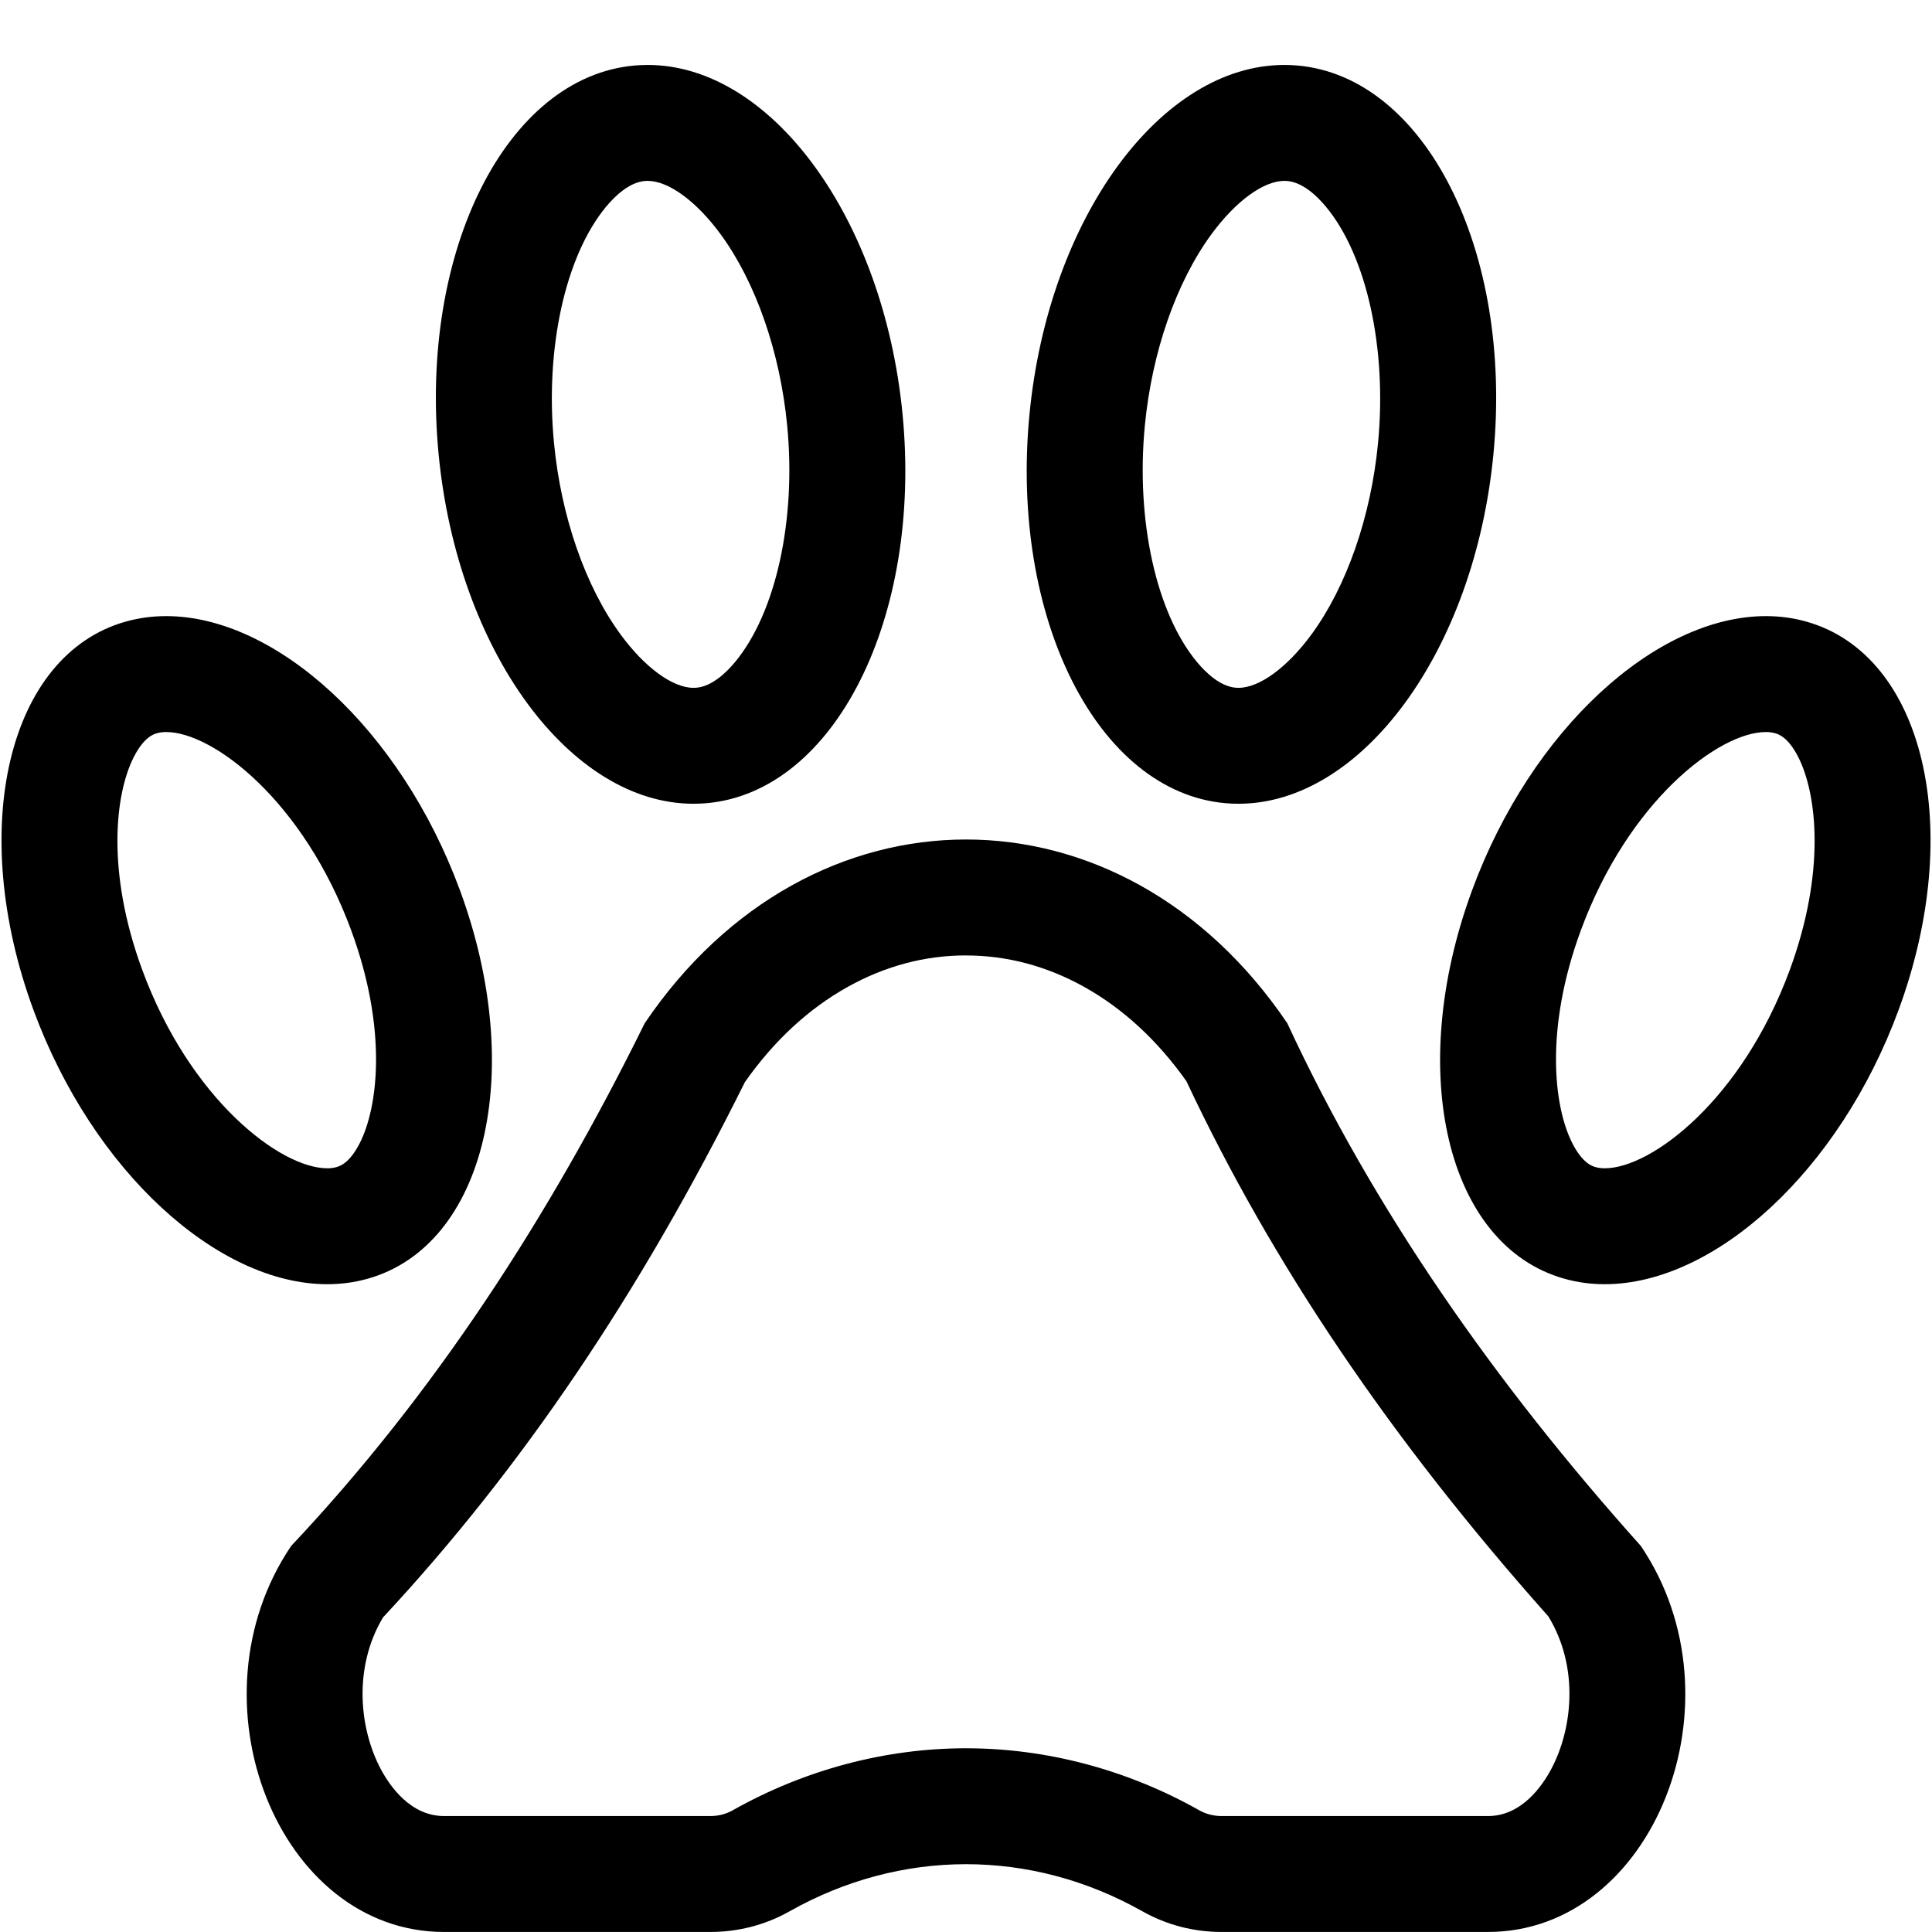
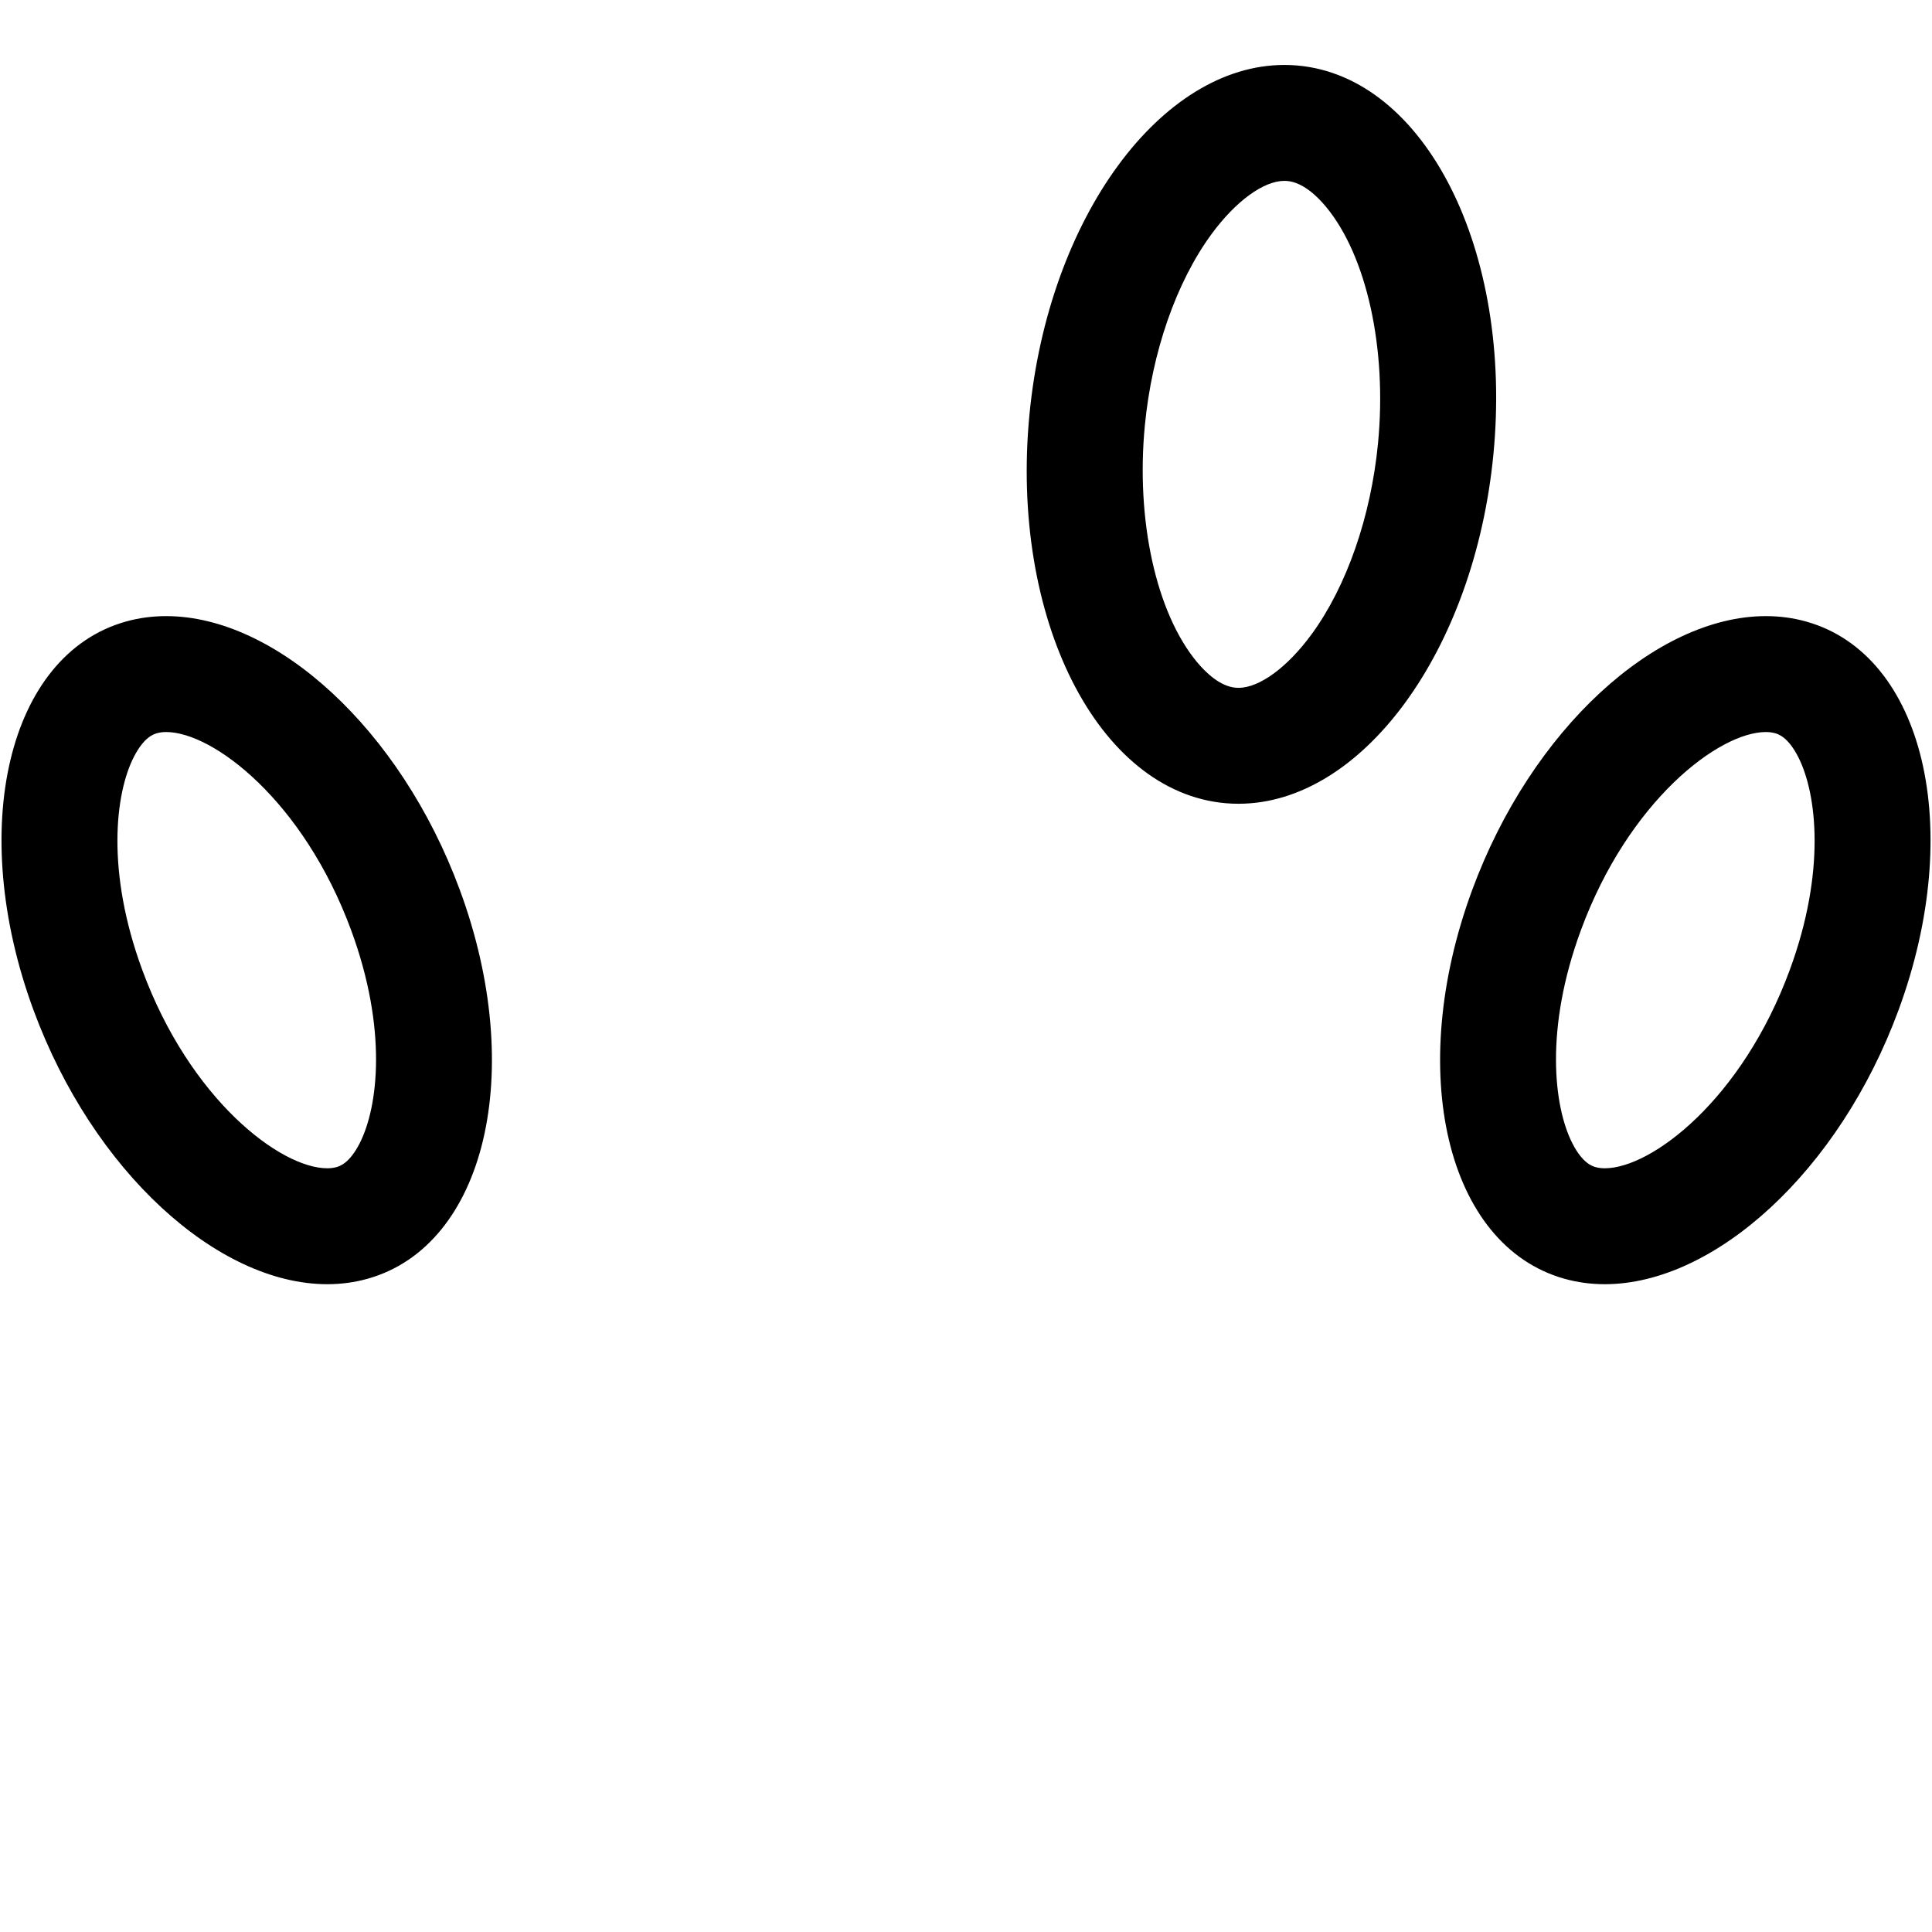
<svg xmlns="http://www.w3.org/2000/svg" id="_レイヤー_1" viewBox="0 0 500 500">
-   <path d="m250,247.27c10.58,0,20.85,2.73,30.52,8.1,10.08,5.61,18.99,13.82,26.51,24.42,22.3,47.44,52.98,92.8,93.69,138.54,8.01,13.14,6.25,29.13.76,39.46-2.42,4.56-7.77,12.2-16.4,12.2h-68.91c-2.1,0-4.05-.5-5.8-1.49-18.62-10.5-39.49-16.05-60.37-16.05s-41.75,5.55-60.37,16.05c-1.75.99-3.7,1.49-5.8,1.49h-68.91c-8.63,0-13.98-7.65-16.4-12.2-5.45-10.26-7.22-26.11.6-39.2,35.81-38.45,66.48-83.82,93.66-138.55,7.55-10.73,16.52-19.03,26.69-24.68,9.67-5.38,19.94-8.1,30.52-8.1m0-30c-30.85,0-61.7,15.85-83.14,47.55-24.81,50.32-54.57,96.09-91.49,135.27-27.08,40.04-3.37,99.91,39.56,99.91h68.91c7.09,0,14.12-1.74,20.54-5.36,14.4-8.12,30.01-12.18,45.63-12.18s31.23,4.06,45.63,12.18c6.41,3.62,13.45,5.36,20.54,5.36h68.91c42.93,0,66.64-59.88,39.56-99.91-37.93-42.36-69.19-87.17-91.49-135.27-21.44-31.7-52.29-47.55-83.14-47.55h0Z" />
-   <path d="m167.63,46.81c5.4,0,12.63,5.3,18.87,13.82,9.1,12.43,15.38,30.46,17.22,49.47,2.38,24.49-2.92,48.53-13.5,61.25-2.36,2.83-6.01,6.29-10.01,6.63-.25.02-.5.03-.74.03-5.4,0-12.63-5.29-18.87-13.82-9.1-12.42-15.38-30.46-17.22-49.47-2.38-24.49,2.92-48.53,13.5-61.25,2.36-2.83,6.01-6.29,10.01-6.63.25-.02.5-.03.74-.03m0-30c-1.11,0-2.22.05-3.34.14-33.15,2.88-55.88,47.95-50.77,100.67,4.94,50.95,34.08,90.39,65.95,90.39,1.11,0,2.22-.05,3.34-.14,33.15-2.88,55.88-47.95,50.77-100.67-4.94-50.95-34.08-90.39-65.95-90.39h0Z" />
  <path d="m332.38,46.81c.25,0,.5.01.74.03,4,.35,7.65,3.8,10.01,6.63,10.58,12.72,15.87,36.76,13.5,61.25-1.84,19.02-8.12,37.05-17.22,49.47-6.24,8.52-13.47,13.82-18.87,13.82-.25,0-.5-.01-.74-.03-4-.35-7.65-3.8-10.01-6.63-10.58-12.72-15.87-36.76-13.5-61.25,1.84-19.02,8.12-37.05,17.22-49.47,6.24-8.52,13.47-13.82,18.87-13.82m0-30c-31.87,0-61.01,39.45-65.95,90.39-5.11,52.72,17.62,97.79,50.77,100.67,1.11.1,2.23.14,3.34.14,31.87,0,61.01-39.45,65.95-90.39,5.11-52.72-17.62-97.79-50.77-100.67-1.11-.1-2.23-.14-3.34-.14h0Z" />
  <path d="m43.01,189.45c12.15,0,35.54,17.83,47.87,51.3,9.39,25.48,7.05,45.63,2.2,55.14-2.66,5.21-5.19,5.92-6.02,6.16-.72.2-1.49.3-2.36.3-12.15,0-35.54-17.83-47.87-51.3-9.39-25.48-7.05-45.63-2.2-55.14,2.66-5.21,5.19-5.92,6.02-6.16.72-.2,1.49-.3,2.36-.3h0m0-30c-3.57,0-7.07.46-10.48,1.42-30.47,8.57-41.16,53.58-23.86,100.54,15.37,41.72,47.64,70.94,76.02,70.94,3.57,0,7.07-.46,10.48-1.42,30.47-8.57,41.16-53.58,23.86-100.54-15.37-41.72-47.64-70.94-76.02-70.94h0Z" />
  <path d="m457,189.45c.87,0,1.64.1,2.36.3.83.23,3.36.95,6.02,6.16,4.85,9.51,7.19,29.65-2.2,55.14-12.33,33.48-35.73,51.3-47.87,51.3-.87,0-1.64-.1-2.36-.3-.83-.23-3.36-.95-6.02-6.16-4.85-9.51-7.19-29.65,2.2-55.14,12.33-33.48,35.72-51.3,47.87-51.3m0-30c-28.38,0-60.66,29.22-76.02,70.94-17.3,46.96-6.62,91.97,23.86,100.54,3.4.96,6.91,1.42,10.48,1.42,28.38,0,60.66-29.22,76.02-70.94,17.3-46.96,6.62-91.97-23.86-100.54-3.4-.96-6.91-1.42-10.48-1.42h0Z" />
</svg>